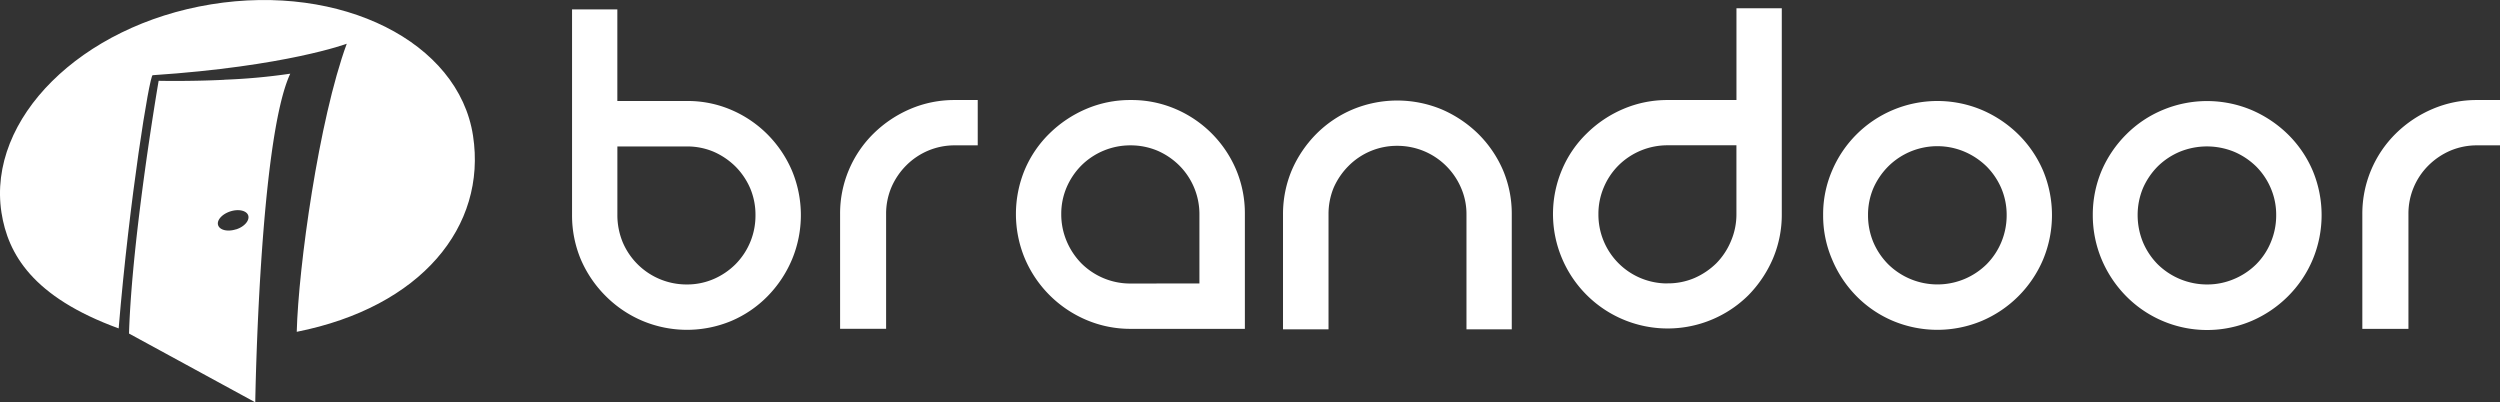
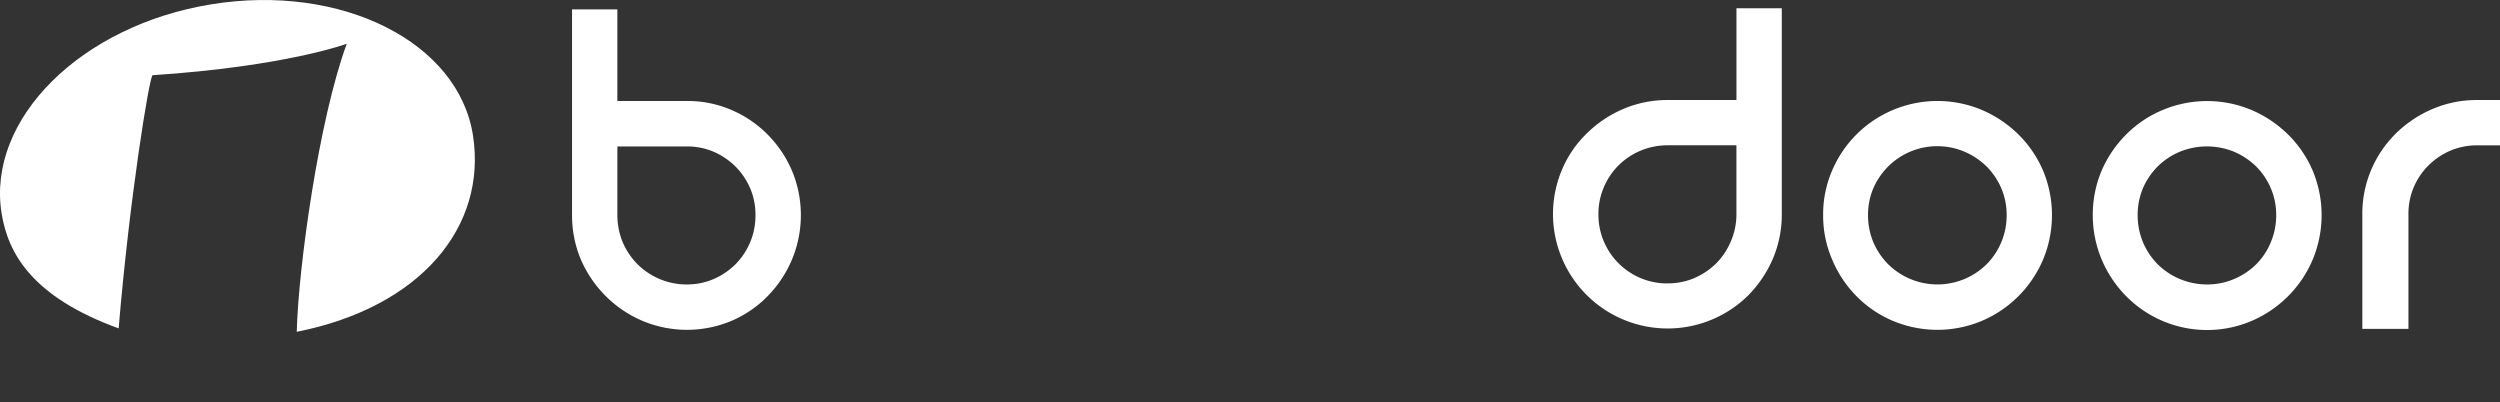
<svg xmlns="http://www.w3.org/2000/svg" viewBox="0 0 799.76 128.73">
  <rect x="0" y="0" width="799.76" height="128.73" fill="#333333" stroke="none" />
  <defs>
    <style>.cls-1{fill:#fff;}</style>
  </defs>
  <g id="Livello_2" data-name="Livello 2">
    <g id="Livello_1-2" data-name="Livello 1">
-       <path class="cls-1" d="M71.75,25.53c-11.45.55-21,.32-21,.32s-8.52,49.46-9.48,80.85l40.39,22s1.27-84,11.2-105.13a192.83,192.83,0,0,1-21.09,1.93m3.7,47.87c-2.69.86-5.21.23-5.7-1.36s1.31-3.57,4-4.41S79,67.42,79.43,69,78.13,72.59,75.45,73.4Z" />
      <path class="cls-1" d="M.47,68C-4.16,38,25.91,8.17,67.53,1.39s79.19,12,83.79,42c4.47,29.1-16.62,54.85-56.39,62.76.53-20.72,7.08-67.89,16-92.16,0,0-19.3,7.23-62.1,10.07-1,.05-7.43,39.59-10.87,81C10.37,95,2.52,81.19.47,68" />
      <path class="cls-1" d="M234,35.18A36.64,36.64,0,0,1,245.53,43a37.2,37.2,0,0,1,7.82,11.59,36.92,36.92,0,0,1,0,28.45,37.53,37.53,0,0,1-7.82,11.74A35.92,35.92,0,0,1,234,102.65a36.81,36.81,0,0,1-28.45,0,36.89,36.89,0,0,1-11.73-7.89,37.38,37.38,0,0,1-8-11.74A36.41,36.41,0,0,1,183,68.83V3h14.49V32.31h22.2A35.31,35.31,0,0,1,234,35.18M219.69,91a21.37,21.37,0,0,0,8.57-1.72,22.56,22.56,0,0,0,7-4.72,22.07,22.07,0,0,0,6.42-15.74A21.73,21.73,0,0,0,240,60.26a22.58,22.58,0,0,0-4.73-7,23.12,23.12,0,0,0-7-4.73,21.69,21.69,0,0,0-8.57-1.68h-22.2v22a22.88,22.88,0,0,0,1.71,8.65A22.22,22.22,0,0,0,204,84.57,22.17,22.17,0,0,0,219.69,91Z" />
-       <path class="cls-1" d="M312.78,32V46.5h-7.33a21.75,21.75,0,0,0-8.55,1.7,22,22,0,0,0-7,4.73,22.66,22.66,0,0,0-4.74,7,21.72,21.72,0,0,0-1.69,8.56v36.7H268.75V68.5a35.83,35.83,0,0,1,10.77-25.84,38,38,0,0,1,11.73-7.82A35.77,35.77,0,0,1,305.45,32h7.33" />
-       <path class="cls-1" d="M361.7,32A35.63,35.63,0,0,1,376,34.84a36.66,36.66,0,0,1,19.42,19.4,36,36,0,0,1,2.82,14.26v36.7H361.7a35.9,35.9,0,0,1-14.19-2.86A37.09,37.09,0,0,1,327.85,82.7a36.95,36.95,0,0,1,0-28.46,35.62,35.62,0,0,1,7.93-11.58,37.89,37.89,0,0,1,11.73-7.82A35.72,35.72,0,0,1,361.7,32m22,58.68V68.5a22,22,0,0,0-6.45-15.57,22.71,22.71,0,0,0-7-4.73,22.07,22.07,0,0,0-8.55-1.7,22.22,22.22,0,0,0-15.76,6.43,22.6,22.6,0,0,0-4.72,7,21.56,21.56,0,0,0-1.72,8.56,22,22,0,0,0,1.72,8.64,22.75,22.75,0,0,0,4.72,7.12A22.23,22.23,0,0,0,353.05,89a22,22,0,0,0,8.65,1.7Z" />
-       <path class="cls-1" d="M413.27,54.4a37.65,37.65,0,0,1,7.85-11.58A36.31,36.31,0,0,1,432.75,35a37.09,37.09,0,0,1,28.47,0,38.33,38.33,0,0,1,11.67,7.82A37,37,0,0,1,480.8,54.4a35.81,35.81,0,0,1,2.82,14.27v36.68H469.13V68.67a20.93,20.93,0,0,0-1.73-8.56,22.2,22.2,0,0,0-11.8-11.74,22.34,22.34,0,0,0-8.66-1.72,21.79,21.79,0,0,0-15.56,6.46,22.78,22.78,0,0,0-4.76,7A22.1,22.1,0,0,0,425,68.67v36.68H410.44V68.67a36.16,36.16,0,0,1,2.83-14.27" />
      <path class="cls-1" d="M570,2.65V68.5a36,36,0,0,1-2.82,14.2,38.28,38.28,0,0,1-7.86,11.74A36.68,36.68,0,0,1,499.71,82.7a36.36,36.36,0,0,1,0-28.46,35.16,35.16,0,0,1,7.93-11.58,37.52,37.52,0,0,1,11.7-7.82A35.75,35.75,0,0,1,533.5,32h22V2.65H570m-36.54,88a21.47,21.47,0,0,0,8.58-1.7,23.22,23.22,0,0,0,7-4.71,22.19,22.19,0,0,0,4.7-7.12,21.66,21.66,0,0,0,1.75-8.64v-22h-22a22.22,22.22,0,0,0-15.72,6.43,21.87,21.87,0,0,0-4.7,7,21.57,21.57,0,0,0-1.73,8.56A22,22,0,0,0,533.5,90.67Z" />
      <path class="cls-1" d="M583.23,68.83a35.11,35.11,0,0,1,2.87-14.26,36.47,36.47,0,0,1,19.47-19.39,36.69,36.69,0,0,1,28.45,0A37.85,37.85,0,0,1,645.69,43a36.59,36.59,0,0,1,7.9,11.59,37,37,0,0,1,0,28.45A37,37,0,0,1,634,102.65a36.81,36.81,0,0,1-28.45,0,36,36,0,0,1-11.64-7.89A36.88,36.88,0,0,1,586.1,83a35.4,35.4,0,0,1-2.87-14.19m14.36,0a22.31,22.31,0,0,0,1.69,8.65,22.58,22.58,0,0,0,4.77,7.09,22.46,22.46,0,0,0,24.36,4.72,22.55,22.55,0,0,0,7.1-4.72,22,22,0,0,0,4.72-7.09,22.32,22.32,0,0,0,1.71-8.65,21.75,21.75,0,0,0-1.71-8.57,22.38,22.38,0,0,0-4.72-7,23.1,23.1,0,0,0-7.1-4.73,22.29,22.29,0,0,0-24.36,4.73,23,23,0,0,0-4.77,7A21.73,21.73,0,0,0,597.59,68.83Z" />
      <path class="cls-1" d="M669.49,68.83a36.3,36.3,0,0,1,2.84-14.26A37,37,0,0,1,680.2,43a35.94,35.94,0,0,1,11.62-7.8,36.74,36.74,0,0,1,28.47,0A38,38,0,0,1,731.94,43a36.26,36.26,0,0,1,7.9,11.59,36.92,36.92,0,0,1,0,28.45,36.58,36.58,0,0,1-7.9,11.74,37.22,37.22,0,0,1-11.65,7.89,36.37,36.37,0,0,1-40.09-7.89A37.32,37.32,0,0,1,672.33,83a36.61,36.61,0,0,1-2.84-14.19m14.35,0a22.87,22.87,0,0,0,1.69,8.65,22.47,22.47,0,0,0,4.73,7.09A22.5,22.5,0,0,0,706,91a21.73,21.73,0,0,0,8.63-1.72,22.3,22.3,0,0,0,7.12-4.72,21.58,21.58,0,0,0,4.7-7.09,22,22,0,0,0,1.71-8.65,21.4,21.4,0,0,0-1.71-8.57,22,22,0,0,0-4.7-7,22.84,22.84,0,0,0-7.12-4.73,23,23,0,0,0-17.25,0,22.54,22.54,0,0,0-7.13,4.73,22.93,22.93,0,0,0-4.73,7A22.28,22.28,0,0,0,683.84,68.83Z" />
      <path class="cls-1" d="M799.76,32V46.5h-7.34a21.75,21.75,0,0,0-8.55,1.7,22.65,22.65,0,0,0-7,4.73,21.68,21.68,0,0,0-6.4,15.57v36.7H755.72V68.5a36,36,0,0,1,10.77-25.84,37.74,37.74,0,0,1,11.75-7.82A35.74,35.74,0,0,1,792.42,32h7.34" />
    </g>
  </g>
</svg>